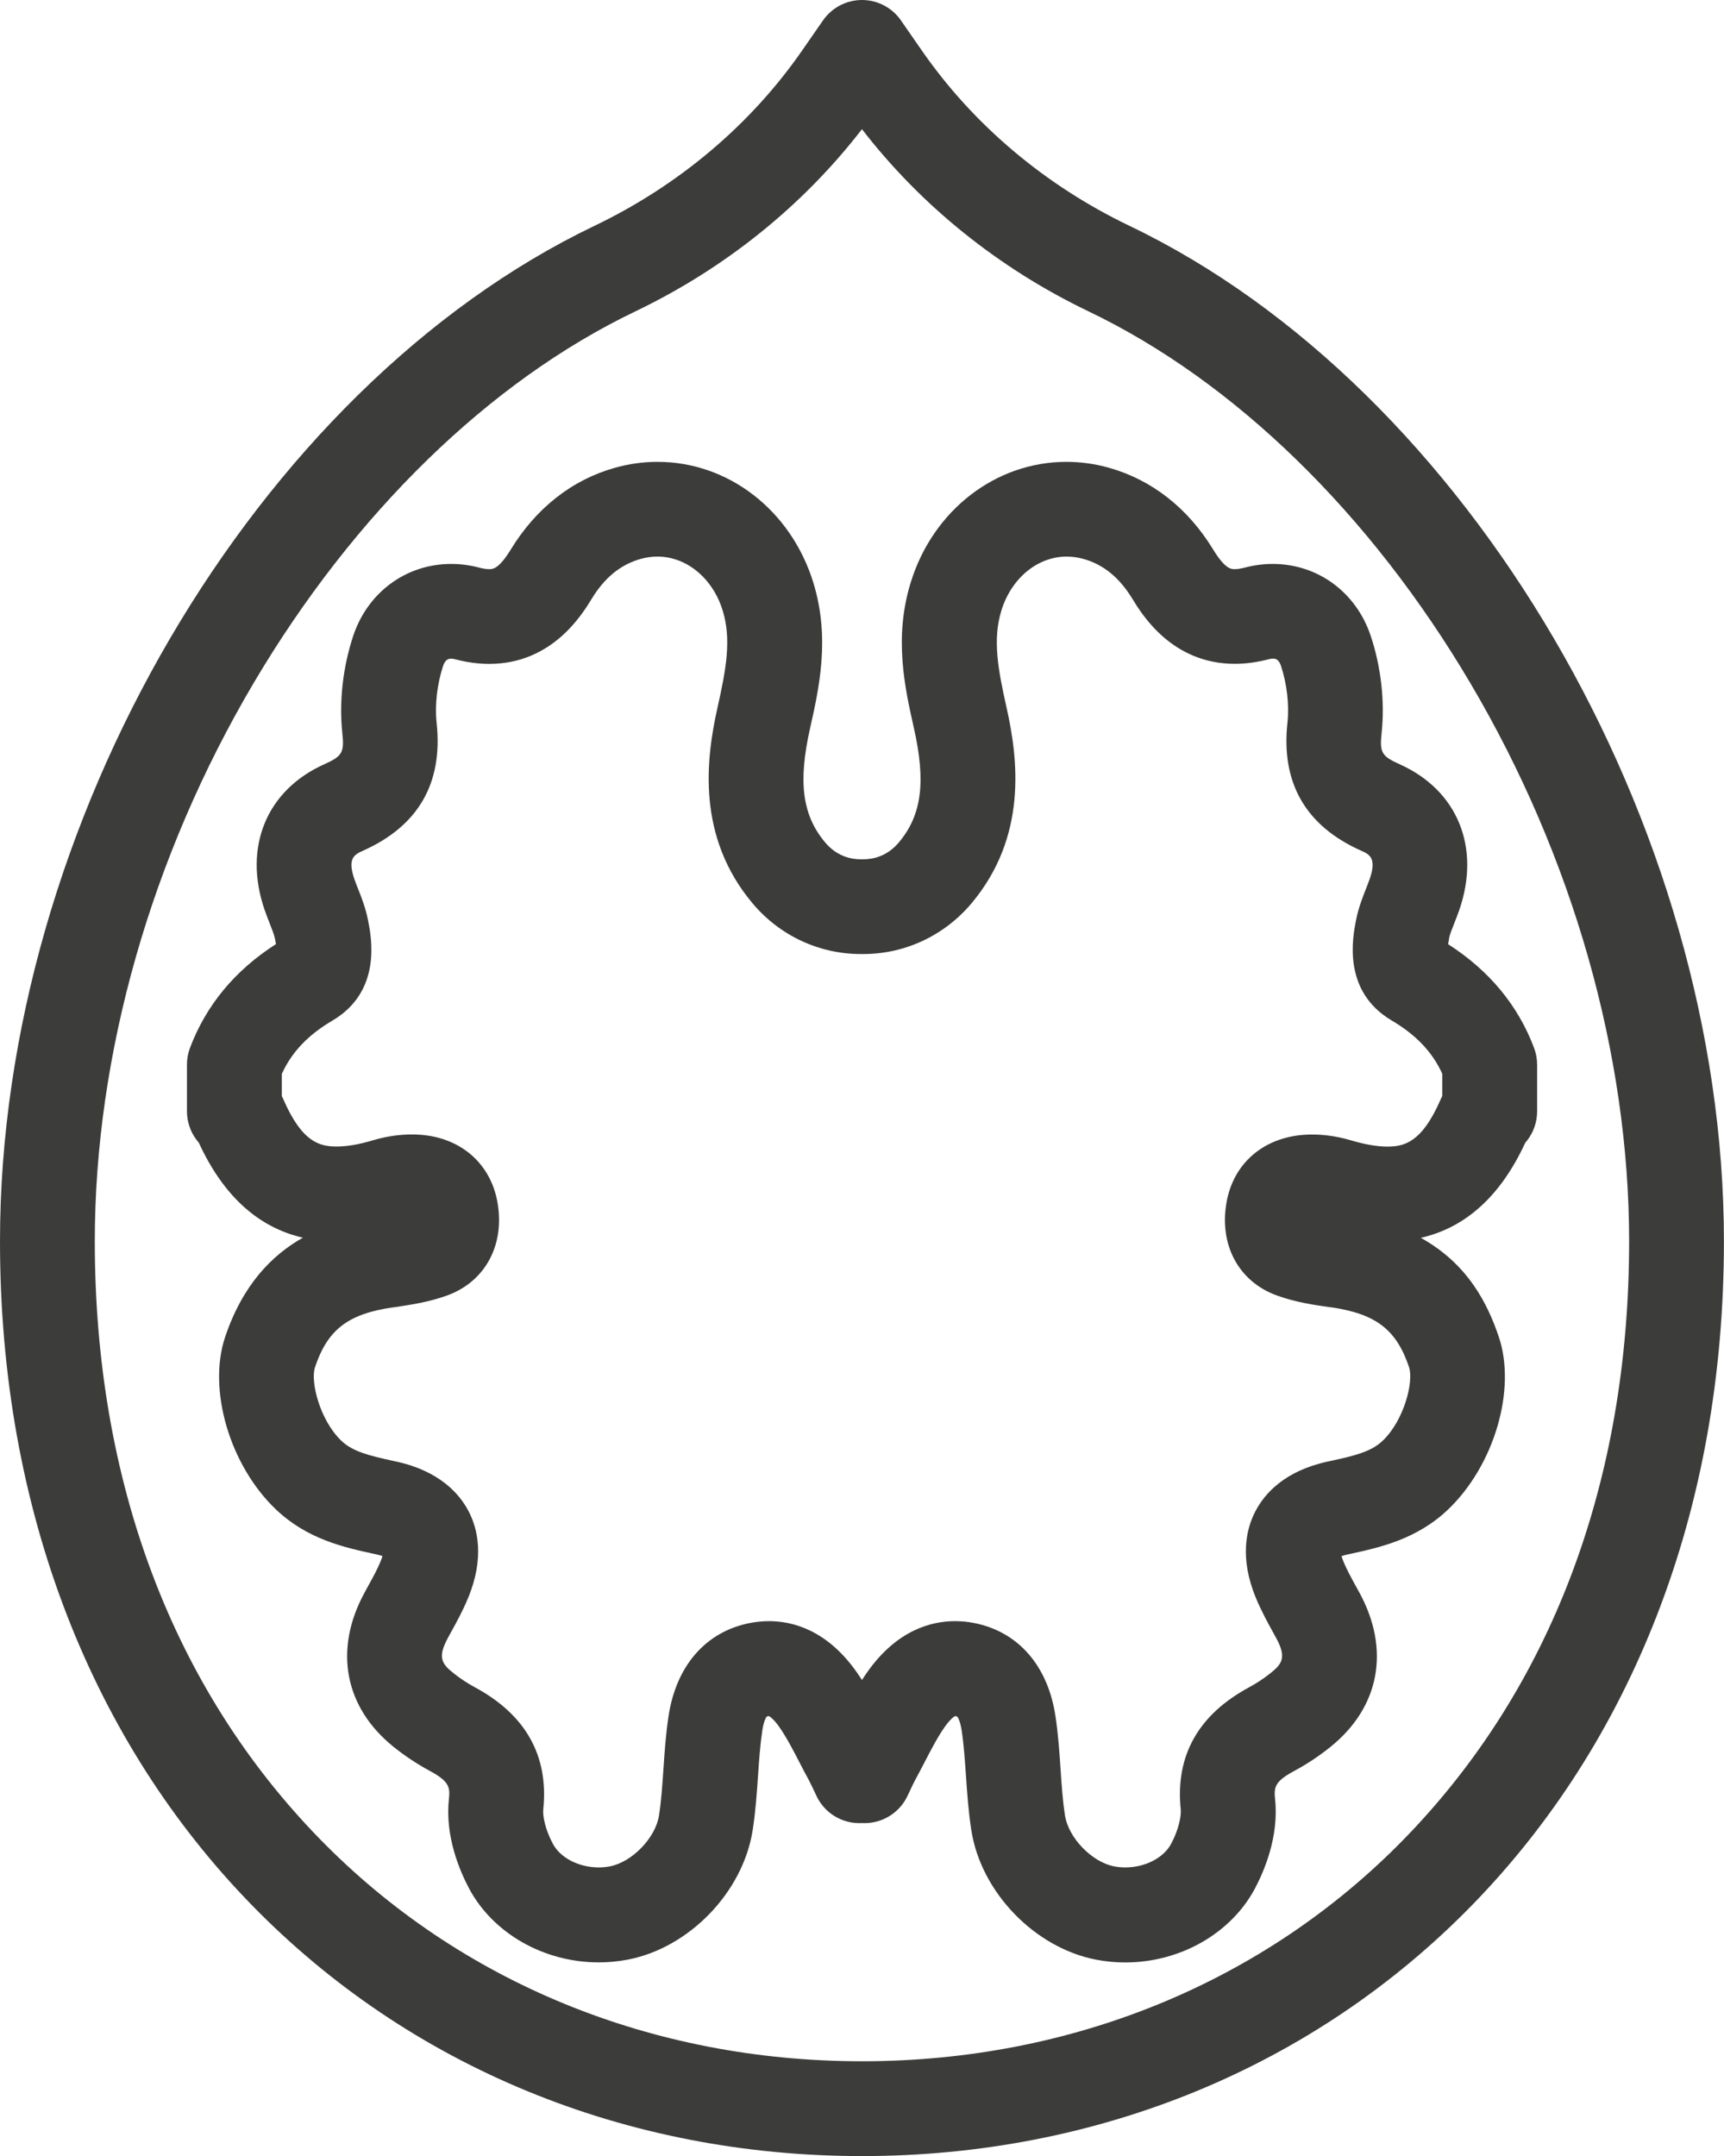
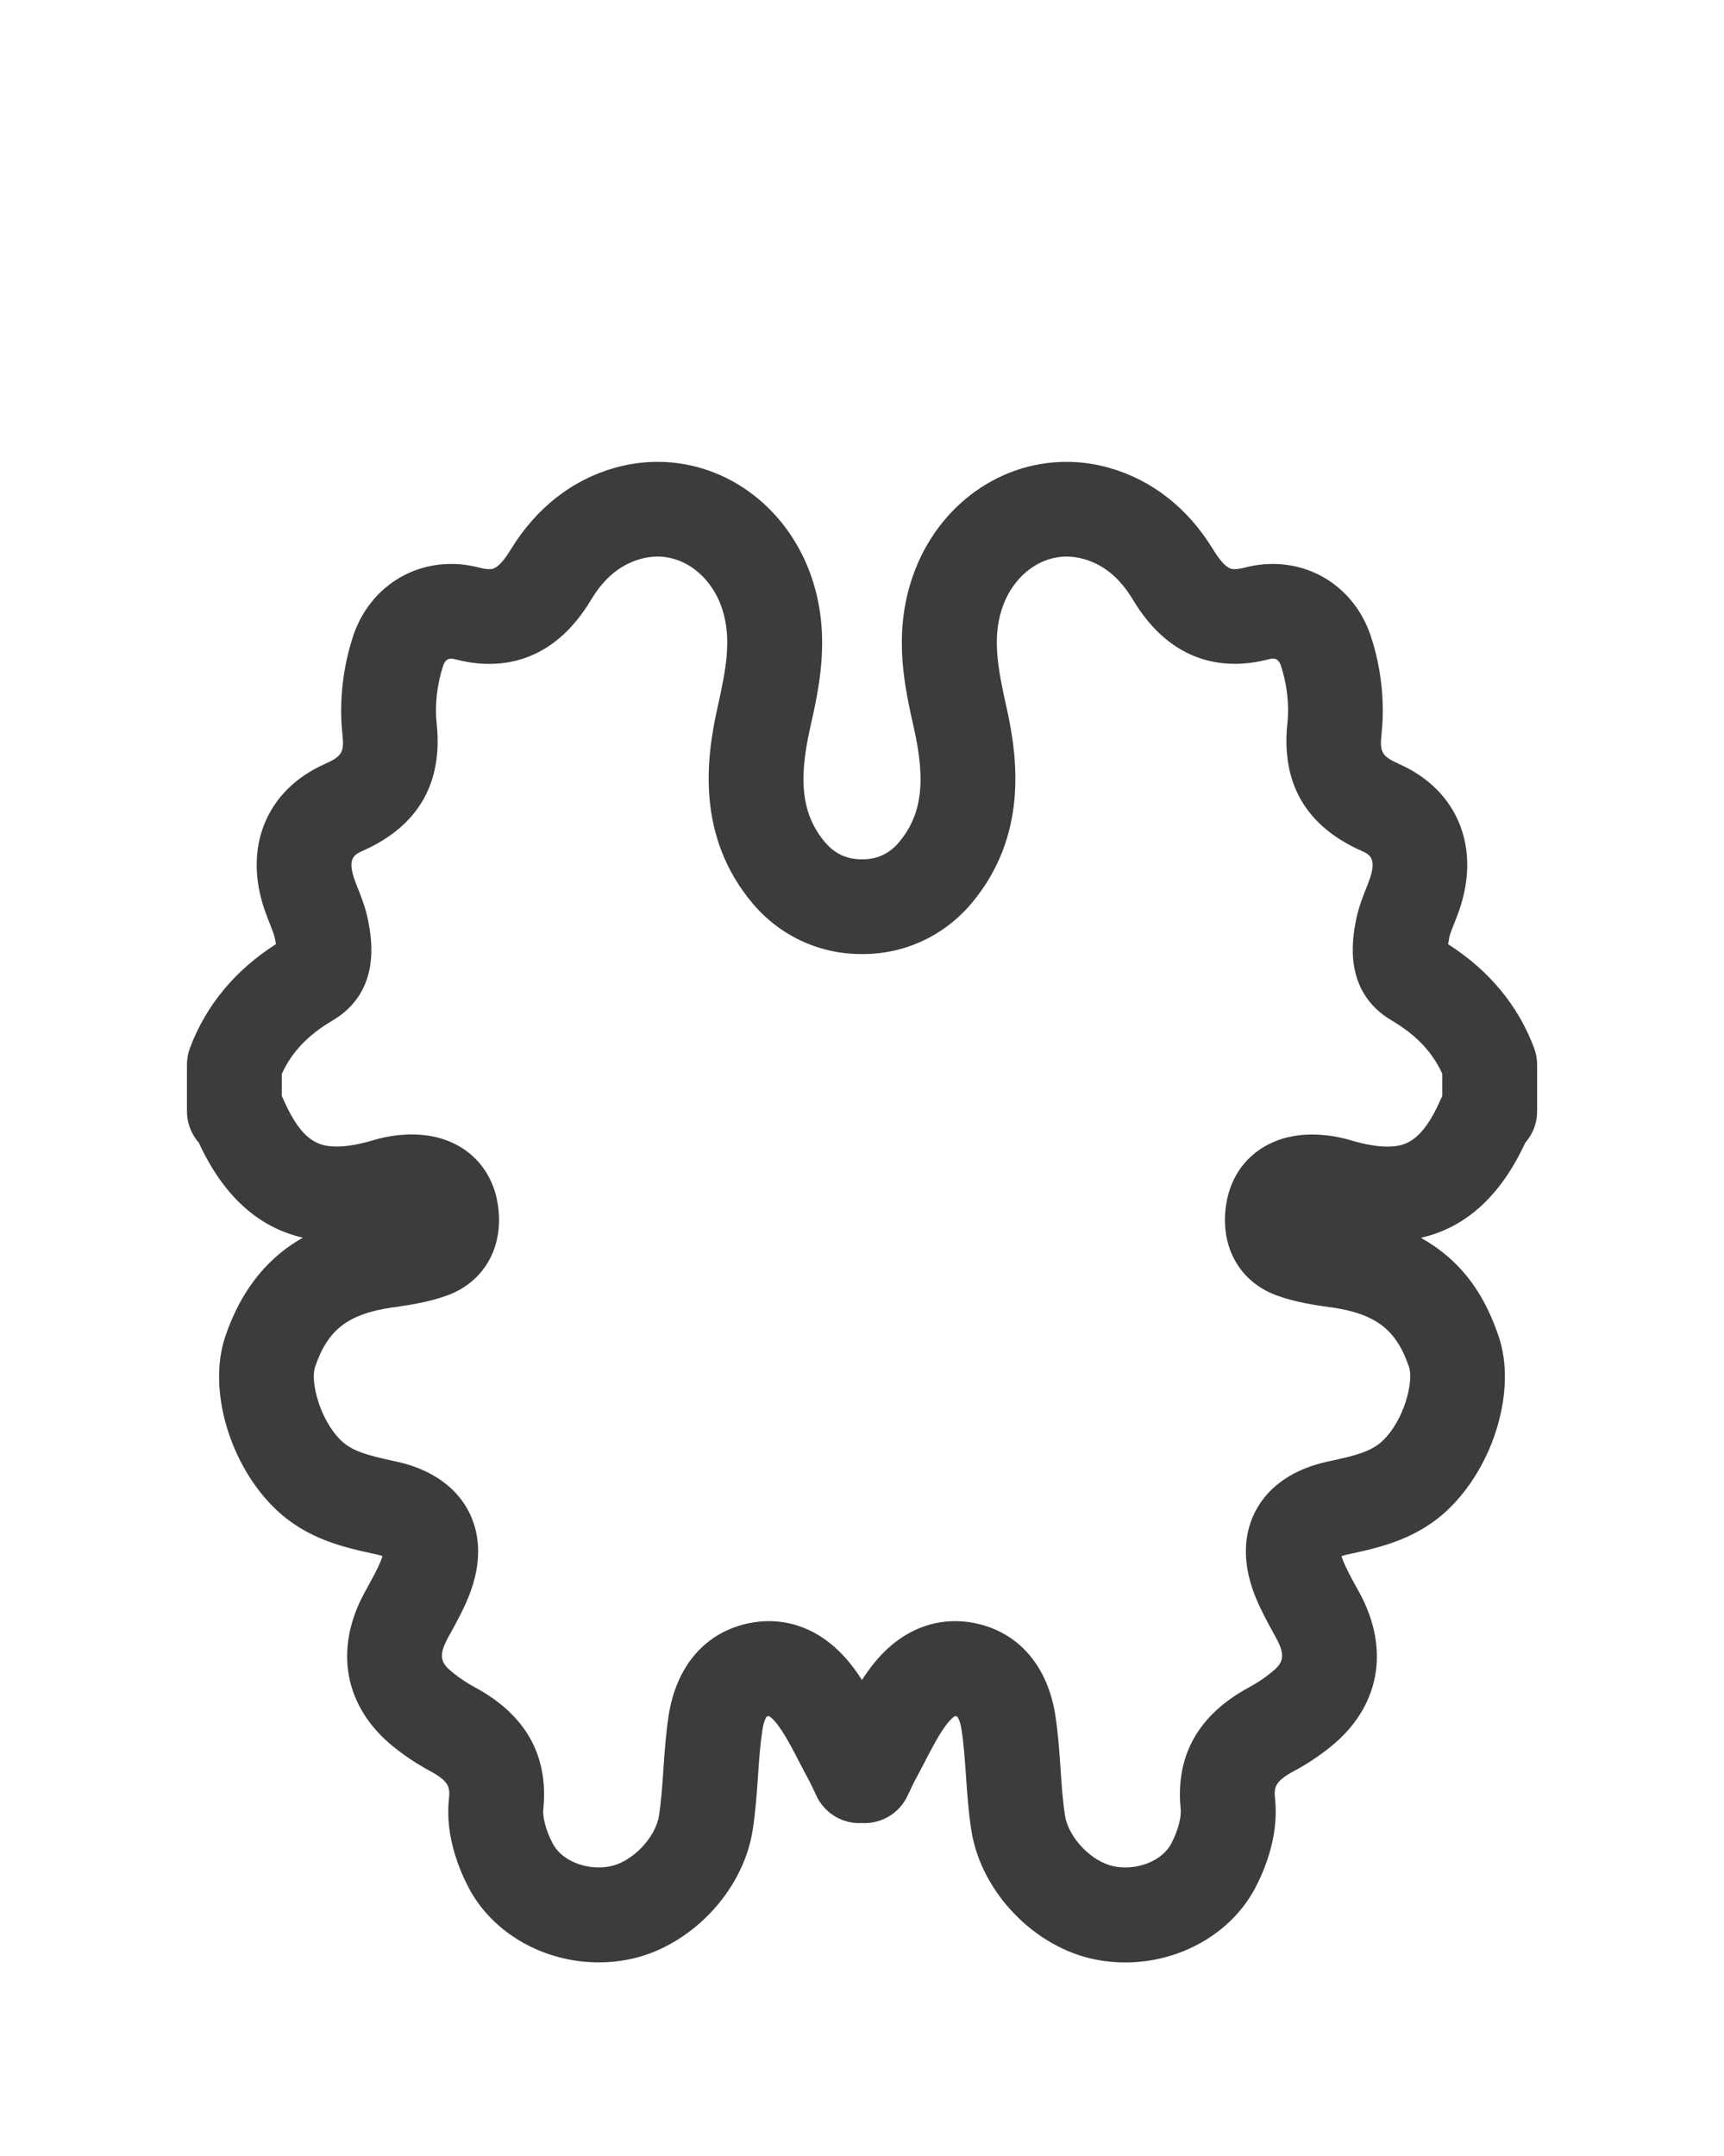
<svg xmlns="http://www.w3.org/2000/svg" id="Capa_2" data-name="Capa 2" viewBox="0 0 241.33 301.77">
  <defs>
    <style>
      .cls-1 {
        fill: #3c3c3b;
      }
    </style>
  </defs>
  <g id="Capa_1-2" data-name="Capa 1">
    <g>
-       <path class="cls-1" d="M158.11,31.61c-11.81-5.66-21.87-14.15-29.08-24.55l-2.92-4.21c-1.24-1.79-3.28-2.85-5.45-2.85s-4.21,1.07-5.45,2.85l-2.92,4.21c-7.21,10.4-17.27,18.89-29.08,24.55C35.77,54.35,0,115.44,0,173.73c0,18.73,3.17,36.37,9.41,52.43,6.01,15.44,14.71,29.07,25.87,40.51,22.08,22.64,52.41,35.1,85.38,35.1s63.29-12.47,85.38-35.1c11.16-11.44,19.86-25.07,25.87-40.51,6.25-16.05,9.41-33.69,9.41-52.43,0-58.29-35.77-119.39-83.21-142.12ZM196.54,257.4c-19.57,20.05-46.51,31.1-75.88,31.1s-56.31-11.04-75.88-31.1c-20.62-21.13-31.51-50.06-31.51-83.67,0-26.13,7.9-53.88,22.24-78.14,14.05-23.76,33.02-42.23,53.43-52.01,12.56-6.02,23.44-14.78,31.72-25.5,8.27,10.71,19.16,19.48,31.72,25.5,20.41,9.78,39.39,28.25,53.43,52.01,14.34,24.26,22.24,52.01,22.24,78.14,0,33.61-10.9,62.54-31.51,83.67Z" />
      <path class="cls-1" d="M202.83,131.37c.1-.53.41-1.31.74-2.14.24-.61.48-1.23.7-1.85,3.04-8.78-.24-16.79-8.36-20.42-2.5-1.12-2.8-1.64-2.51-4.35.47-4.38-.06-9.2-1.51-13.57-2.03-6.14-7.42-10.11-13.73-10.11-1.3,0-2.61.17-3.9.51-.55.14-1.03.22-1.42.22-.5,0-1.34,0-3.04-2.78-3.53-5.78-8.57-9.72-14.56-11.41-1.95-.55-3.96-.83-5.95-.83-9.93,0-18.7,6.79-21.81,16.9-2.39,7.74-.81,14.76.46,20.41,1.69,7.52,1.08,12.14-2.1,15.94-1.65,1.97-3.63,2.38-5.01,2.38h-.08c-.06,0-.11,0-.17,0h-.08c-1.38,0-3.36-.41-5.01-2.38-3.18-3.8-3.79-8.42-2.1-15.94,1.27-5.64,2.84-12.67.46-20.41-3.12-10.11-11.88-16.9-21.81-16.9-2,0-4,.28-5.96.83-5.99,1.68-11.02,5.63-14.56,11.41-1.7,2.78-2.54,2.78-3.04,2.78-.39,0-.87-.07-1.42-.22-1.29-.34-2.6-.51-3.9-.51-6.31,0-11.7,3.97-13.73,10.11-1.44,4.37-1.98,9.19-1.51,13.57.29,2.7-.01,3.23-2.51,4.35-8.12,3.63-11.4,11.64-8.36,20.42.22.62.46,1.24.7,1.86.33.83.64,1.61.74,2.14.06.3.1.55.14.76-5.75,3.68-9.79,8.57-12.04,14.54-.28.75-.42,1.54-.42,2.33v6.53c0,1.48.5,2.93,1.41,4.09.08.1.16.2.25.3,3.4,7.4,8.29,11.86,14.57,13.3-4.36,2.45-8.43,6.62-10.88,13.88-2.48,7.37.63,17.98,7.1,24.15,4.38,4.18,9.58,5.32,13.76,6.23l.28.06c.37.08.66.17.88.24-.06.21-.15.48-.29.81-.47,1.13-1.13,2.32-1.83,3.59l-.37.68c-4.37,7.99-2.85,16.08,4.05,21.63,1.58,1.27,3.28,2.39,5.05,3.35,2.82,1.52,2.86,2.34,2.68,4.07-.53,5.17,1.55,9.98,2.83,12.39,3.35,6.29,10.47,10.35,18.15,10.35,1.38,0,2.75-.13,4.09-.39,8.61-1.67,16.11-9.46,17.46-18.11.41-2.62.58-5.16.75-7.63.15-2.22.3-4.32.6-6.32.19-1.29.53-1.86.6-1.94,0,0,.06-.03.22-.07.06-.01.09-.01.09-.02.08.04.6.31,1.43,1.48,1.02,1.45,1.93,3.19,2.88,5.04.43.82.85,1.65,1.3,2.46.23.43.47.95.71,1.45.13.28.25.54.37.79,1.05,2.19,3.21,3.63,5.63,3.76.24.01.48.01.72,0,.24.01.48.01.72,0,2.42-.13,4.58-1.57,5.63-3.75.12-.25.24-.52.38-.8.23-.5.47-1.02.7-1.44.44-.81.87-1.64,1.3-2.46.96-1.85,1.86-3.6,2.88-5.04.88-1.24,1.41-1.47,1.41-1.48.01,0,.05,0,.12.02.14.03.19.05.2.05.11.12.43.69.62,1.96.3,2,.44,4.1.6,6.32.17,2.47.34,5.01.75,7.63,1.35,8.66,8.85,16.44,17.46,18.11,1.34.26,2.71.39,4.09.39,7.68,0,14.8-4.06,18.15-10.35,1.28-2.41,3.35-7.22,2.83-12.39-.18-1.73-.14-2.56,2.68-4.07,1.77-.95,3.47-2.08,5.05-3.35,6.91-5.55,8.42-13.63,4.05-21.63l-.37-.67c-.7-1.27-1.36-2.47-1.83-3.6-.14-.33-.23-.6-.29-.81.22-.08.51-.16.88-.24l.28-.06c4.18-.91,9.38-2.05,13.76-6.23,6.46-6.17,9.58-16.78,7.1-24.15-1.52-4.5-4.24-10.17-10.92-13.87,6.3-1.43,11.2-5.89,14.62-13.31.08-.1.17-.2.25-.3.92-1.17,1.41-2.61,1.41-4.09v-6.53c0-.8-.14-1.59-.42-2.33-2.24-5.97-6.29-10.85-12.04-14.54.03-.21.08-.46.14-.76ZM201.88,153.42c-.08.15-.16.32-.23.49-2.64,6.07-5.14,6.57-7.47,6.57h0c-1.42,0-3.13-.3-5.09-.88-2.17-.65-4.46-.92-6.56-.77-5.76.42-9.92,4.07-10.85,9.53-1.02,5.92,1.73,11.01,7.01,12.94,2.61.96,5.22,1.34,7.53,1.67h.1c6.28.92,9.14,3.11,10.92,8.37.68,2.03-.69,7.46-3.69,10.31-1.6,1.53-3.87,2.09-7.43,2.86l-.29.06c-6.04,1.32-8.82,4.5-10.09,6.94-1.27,2.43-2.28,6.51.08,12.18.75,1.79,1.61,3.37,2.45,4.89l.35.64c1.49,2.72.89,3.62-.72,4.92-.95.76-1.97,1.44-3.03,2.01-7.13,3.84-10.36,9.59-9.59,17.1.09.93-.28,2.83-1.34,4.81-1.05,1.98-3.64,3.31-6.43,3.31-.53,0-1.05-.05-1.56-.15-3.11-.6-6.39-4-6.87-7.12-.32-2.05-.47-4.21-.62-6.5-.16-2.38-.33-4.85-.71-7.38-1.06-7.09-5.22-11.85-11.4-13.06-.89-.18-1.79-.26-2.67-.26-3.29,0-8.09,1.23-12.24,7.08-.27.38-.53.77-.78,1.16-.25-.39-.51-.77-.78-1.16-4.14-5.85-8.94-7.08-12.23-7.08-.88,0-1.78.09-2.67.26-6.18,1.21-10.33,5.97-11.4,13.06-.38,2.53-.55,4.99-.71,7.38-.16,2.29-.3,4.45-.62,6.5-.48,3.12-3.76,6.52-6.87,7.12-.5.1-1.03.15-1.56.15-2.79,0-5.38-1.33-6.43-3.31-1.06-1.98-1.44-3.89-1.34-4.81.77-7.51-2.46-13.26-9.59-17.1-1.06-.57-2.08-1.25-3.03-2.01-1.61-1.29-2.2-2.2-.72-4.92l.35-.64c.84-1.52,1.71-3.1,2.45-4.89,2.36-5.67,1.35-9.75.08-12.18-1.27-2.43-4.05-5.61-10.09-6.94l-.29-.06c-3.56-.78-5.83-1.33-7.43-2.86-2.99-2.85-4.37-8.28-3.68-10.31,1.77-5.26,4.63-7.45,10.91-8.36h.1c2.3-.35,4.91-.72,7.53-1.68,5.27-1.94,8.03-7.02,7.01-12.95-.94-5.46-5.1-9.12-10.85-9.53-2.11-.15-4.39.12-6.56.77-1.96.59-3.67.88-5.09.88-2.33,0-4.83-.51-7.47-6.57-.07-.17-.15-.33-.23-.49v-3.11c1.39-3.05,3.67-5.45,7.09-7.46,6.91-4.08,5.47-11.54,4.99-13.99-.34-1.74-.91-3.21-1.43-4.5-.17-.44-.35-.88-.5-1.33-1.02-2.95.07-3.44,1.23-3.96,7.74-3.46,11.2-9.47,10.29-17.88-.27-2.5.06-5.41.91-7.99.33-1,.89-1,1.13-1,.17,0,.35.03.54.08,1.64.43,3.25.65,4.78.65,8.78,0,12.98-6.87,14.36-9.13,1.81-2.96,4.04-4.77,6.83-5.56.78-.22,1.58-.33,2.36-.33,4.07,0,7.74,3.03,9.13,7.54,1.25,4.05.49,8.19-.72,13.59-1.64,7.29-2.91,18.06,4.87,27.36,3.79,4.54,9.33,7.14,15.19,7.14h.17s.17,0,.17,0c5.86,0,11.39-2.6,15.19-7.14,7.78-9.31,6.51-20.07,4.87-27.36-1.21-5.4-1.97-9.54-.72-13.59,1.39-4.51,5.06-7.54,9.13-7.54.78,0,1.58.11,2.36.33,2.79.78,5.02,2.6,6.83,5.56,1.38,2.26,5.58,9.12,14.36,9.12,1.53,0,3.13-.22,4.78-.65.19-.05.37-.08.54-.08.24,0,.8,0,1.13,1,.85,2.57,1.18,5.49.91,7.99-.91,8.41,2.56,14.43,10.29,17.88,1.16.52,2.25,1.01,1.23,3.96-.15.44-.33.88-.5,1.32-.51,1.3-1.09,2.76-1.43,4.5-.47,2.45-1.91,9.91,4.99,13.99,3.42,2.02,5.7,4.41,7.09,7.46v3.11Z" />
    </g>
  </g>
</svg>